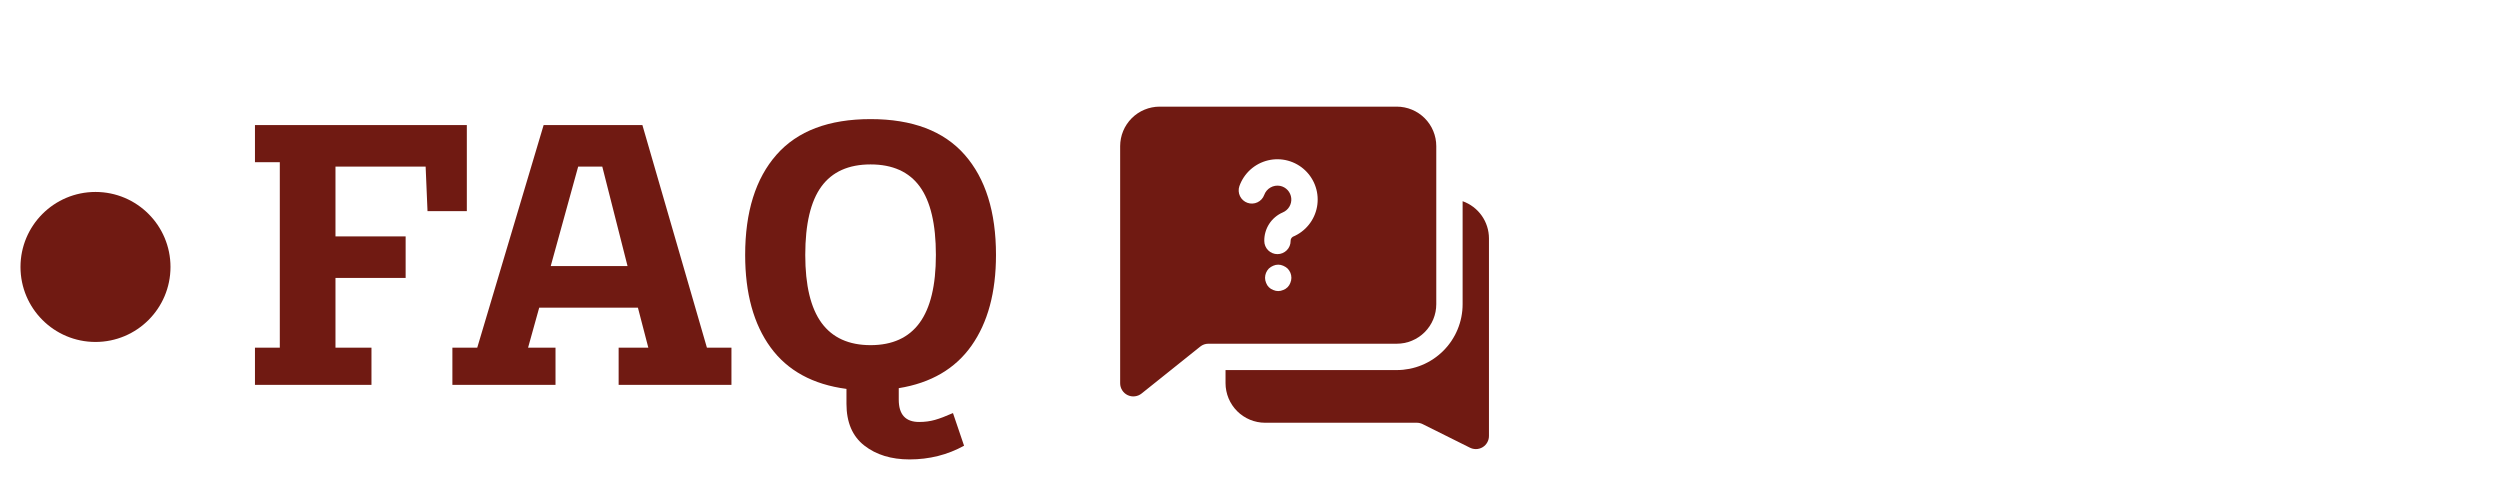
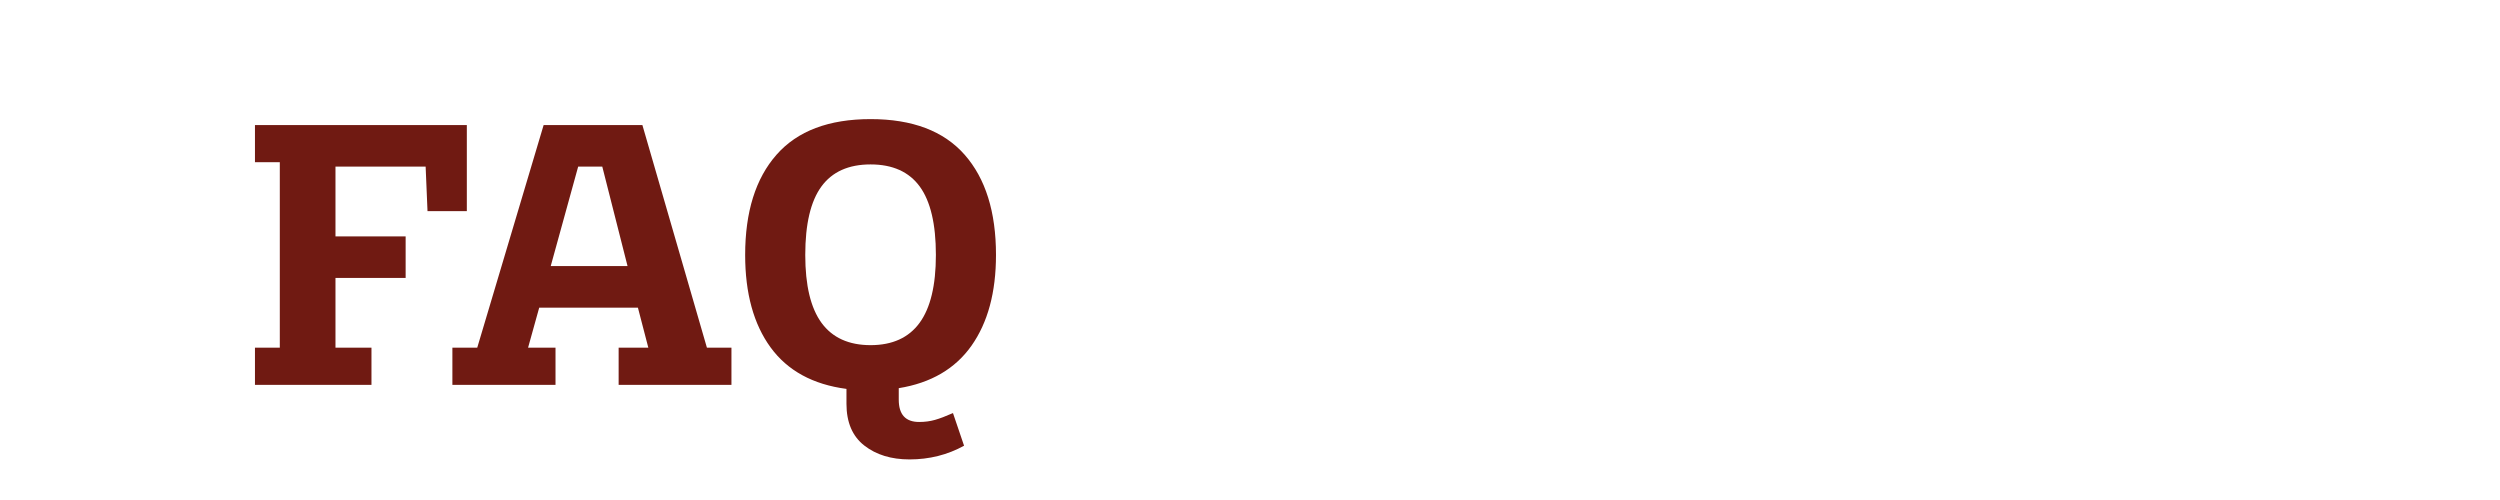
<svg xmlns="http://www.w3.org/2000/svg" width="1000" zoomAndPan="magnify" viewBox="0 0 750 150" height="200" preserveAspectRatio="xMidYMid meet">
  <defs>
    <clipPath id="2449fcd70c">
      <path d="M 6.148 57.586 L 51.148 57.586 L 51.148 102.586 L 6.148 102.586 Z M 6.148 57.586 " />
    </clipPath>
    <clipPath id="800c097a0e">
-       <path d="M 28.648 57.586 C 16.223 57.586 6.148 67.66 6.148 80.086 C 6.148 92.512 16.223 102.586 28.648 102.586 C 41.074 102.586 51.148 92.512 51.148 80.086 C 51.148 67.66 41.074 57.586 28.648 57.586 Z M 28.648 57.586 " />
-     </clipPath>
+       </clipPath>
    <clipPath id="5f52dd401b">
-       <path d="M 367 60 L 447 60 L 447 134.734 L 367 134.734 Z M 367 60 " />
-     </clipPath>
+       </clipPath>
    <clipPath id="b7623d595b">
-       <path d="M 336.047 31.984 L 431 31.984 L 431 119 L 336.047 119 Z M 336.047 31.984 " />
-     </clipPath>
+       </clipPath>
  </defs>
  <g id="3e3b8f059f">
    <g clip-rule="nonzero" clip-path="url(#2449fcd70c)">
      <g clip-rule="nonzero" clip-path="url(#800c097a0e)">
-         <path style=" stroke:none;fill-rule:nonzero;fill:#701a12;fill-opacity:1;" d="M 6.148 57.586 L 51.148 57.586 L 51.148 102.586 L 6.148 102.586 Z M 6.148 57.586 " />
-       </g>
+         </g>
    </g>
    <g clip-rule="nonzero" clip-path="url(#5f52dd401b)">
-       <path style=" stroke:none;fill-rule:nonzero;fill:#701a12;fill-opacity:1;" d="M 438.785 60.363 L 438.785 91.262 C 438.785 91.91 438.754 92.555 438.691 93.199 C 438.625 93.844 438.531 94.48 438.406 95.117 C 438.281 95.75 438.121 96.379 437.934 96.996 C 437.746 97.617 437.527 98.227 437.281 98.824 C 437.035 99.422 436.758 100.004 436.453 100.574 C 436.148 101.145 435.816 101.699 435.457 102.238 C 435.098 102.777 434.711 103.297 434.301 103.797 C 433.891 104.297 433.457 104.773 433 105.234 C 432.539 105.691 432.062 106.125 431.562 106.535 C 431.062 106.945 430.543 107.332 430.004 107.691 C 429.465 108.051 428.914 108.383 428.34 108.688 C 427.77 108.992 427.188 109.27 426.59 109.516 C 425.992 109.762 425.383 109.98 424.762 110.168 C 424.145 110.355 423.516 110.512 422.883 110.641 C 422.246 110.766 421.609 110.859 420.965 110.926 C 420.32 110.988 419.676 111.02 419.027 111.02 L 367.66 111.02 L 367.66 114.973 C 367.66 115.75 367.738 116.52 367.895 117.281 C 368.047 118.043 368.273 118.785 368.57 119.5 C 368.871 120.219 369.234 120.902 369.668 121.547 C 370.102 122.195 370.59 122.793 371.141 123.344 C 371.691 123.895 372.289 124.383 372.938 124.816 C 373.582 125.25 374.266 125.613 374.984 125.914 C 375.699 126.211 376.441 126.438 377.203 126.59 C 377.965 126.746 378.734 126.824 379.512 126.824 L 425.074 126.824 C 425.699 126.832 426.293 126.977 426.852 127.262 L 440.957 134.293 C 441.52 134.574 442.109 134.719 442.738 134.727 C 443.492 134.727 444.188 134.531 444.832 134.137 C 445.41 133.773 445.863 133.293 446.195 132.695 C 446.523 132.098 446.688 131.461 446.688 130.777 L 446.688 71.504 C 446.688 70.898 446.637 70.293 446.543 69.691 C 446.449 69.094 446.309 68.504 446.125 67.926 C 445.938 67.344 445.711 66.785 445.438 66.238 C 445.168 65.695 444.855 65.176 444.504 64.68 C 444.152 64.184 443.766 63.719 443.34 63.281 C 442.918 62.848 442.465 62.445 441.977 62.078 C 441.492 61.711 440.984 61.387 440.449 61.098 C 439.914 60.809 439.359 60.566 438.785 60.363 Z M 438.785 60.363 " />
+       <path style=" stroke:none;fill-rule:nonzero;fill:#701a12;fill-opacity:1;" d="M 438.785 60.363 L 438.785 91.262 C 438.785 91.91 438.754 92.555 438.691 93.199 C 438.625 93.844 438.531 94.48 438.406 95.117 C 437.746 97.617 437.527 98.227 437.281 98.824 C 437.035 99.422 436.758 100.004 436.453 100.574 C 436.148 101.145 435.816 101.699 435.457 102.238 C 435.098 102.777 434.711 103.297 434.301 103.797 C 433.891 104.297 433.457 104.773 433 105.234 C 432.539 105.691 432.062 106.125 431.562 106.535 C 431.062 106.945 430.543 107.332 430.004 107.691 C 429.465 108.051 428.914 108.383 428.34 108.688 C 427.77 108.992 427.188 109.27 426.59 109.516 C 425.992 109.762 425.383 109.98 424.762 110.168 C 424.145 110.355 423.516 110.512 422.883 110.641 C 422.246 110.766 421.609 110.859 420.965 110.926 C 420.32 110.988 419.676 111.02 419.027 111.02 L 367.66 111.02 L 367.66 114.973 C 367.66 115.75 367.738 116.52 367.895 117.281 C 368.047 118.043 368.273 118.785 368.57 119.5 C 368.871 120.219 369.234 120.902 369.668 121.547 C 370.102 122.195 370.59 122.793 371.141 123.344 C 371.691 123.895 372.289 124.383 372.938 124.816 C 373.582 125.25 374.266 125.613 374.984 125.914 C 375.699 126.211 376.441 126.438 377.203 126.59 C 377.965 126.746 378.734 126.824 379.512 126.824 L 425.074 126.824 C 425.699 126.832 426.293 126.977 426.852 127.262 L 440.957 134.293 C 441.52 134.574 442.109 134.719 442.738 134.727 C 443.492 134.727 444.188 134.531 444.832 134.137 C 445.41 133.773 445.863 133.293 446.195 132.695 C 446.523 132.098 446.688 131.461 446.688 130.777 L 446.688 71.504 C 446.688 70.898 446.637 70.293 446.543 69.691 C 446.449 69.094 446.309 68.504 446.125 67.926 C 445.938 67.344 445.711 66.785 445.438 66.238 C 445.168 65.695 444.855 65.176 444.504 64.68 C 444.152 64.184 443.766 63.719 443.34 63.281 C 442.918 62.848 442.465 62.445 441.977 62.078 C 441.492 61.711 440.984 61.387 440.449 61.098 C 439.914 60.809 439.359 60.566 438.785 60.363 Z M 438.785 60.363 " />
    </g>
    <g clip-rule="nonzero" clip-path="url(#b7623d595b)">
-       <path style=" stroke:none;fill-rule:nonzero;fill:#701a12;fill-opacity:1;" d="M 430.883 91.262 L 430.883 43.844 C 430.883 43.066 430.805 42.297 430.656 41.531 C 430.504 40.77 430.277 40.027 429.98 39.309 C 429.684 38.59 429.316 37.906 428.883 37.258 C 428.453 36.613 427.961 36.012 427.41 35.461 C 426.859 34.914 426.262 34.422 425.613 33.988 C 424.965 33.555 424.285 33.191 423.562 32.895 C 422.844 32.594 422.105 32.371 421.34 32.219 C 420.578 32.066 419.805 31.992 419.027 31.992 L 347.902 31.992 C 347.125 31.992 346.352 32.066 345.59 32.219 C 344.824 32.371 344.086 32.594 343.367 32.895 C 342.648 33.191 341.965 33.555 341.316 33.988 C 340.668 34.422 340.07 34.914 339.52 35.461 C 338.969 36.012 338.477 36.613 338.047 37.258 C 337.613 37.906 337.246 38.59 336.949 39.309 C 336.652 40.027 336.426 40.77 336.277 41.531 C 336.125 42.297 336.047 43.066 336.047 43.844 L 336.047 114.973 C 336.047 115.73 336.25 116.434 336.652 117.074 C 337.059 117.719 337.602 118.203 338.289 118.535 C 338.973 118.863 339.691 118.984 340.445 118.898 C 341.203 118.812 341.875 118.531 342.469 118.059 L 360.062 103.98 C 360.781 103.406 361.602 103.117 362.523 103.117 L 419.027 103.117 C 419.805 103.117 420.578 103.039 421.34 102.891 C 422.105 102.738 422.844 102.512 423.562 102.215 C 424.285 101.918 424.965 101.551 425.613 101.117 C 426.262 100.688 426.859 100.195 427.41 99.645 C 427.961 99.094 428.453 98.496 428.883 97.848 C 429.316 97.199 429.684 96.52 429.98 95.797 C 430.277 95.078 430.504 94.34 430.656 93.574 C 430.805 92.812 430.883 92.039 430.883 91.262 Z M 387.102 84.859 C 386.922 85.355 386.645 85.793 386.27 86.164 C 385.898 86.539 385.465 86.816 384.965 86.996 C 383.965 87.434 382.965 87.434 381.965 86.996 C 381.469 86.816 381.031 86.539 380.66 86.164 C 380.285 85.793 380.008 85.355 379.828 84.859 C 379.625 84.383 379.52 83.879 379.512 83.359 C 379.531 82.273 379.91 81.34 380.66 80.555 C 381.047 80.203 381.48 79.926 381.965 79.723 C 382.441 79.508 382.941 79.398 383.465 79.398 C 383.988 79.398 384.488 79.508 384.965 79.723 C 385.449 79.926 385.883 80.203 386.27 80.555 C 387.027 81.336 387.41 82.273 387.418 83.359 C 387.41 83.879 387.305 84.383 387.102 84.859 Z M 387.855 71.031 C 387.637 71.164 387.465 71.34 387.348 71.566 C 387.227 71.793 387.172 72.031 387.188 72.289 C 387.188 72.812 387.086 73.316 386.887 73.801 C 386.688 74.285 386.402 74.711 386.031 75.082 C 385.66 75.453 385.23 75.738 384.746 75.938 C 384.266 76.141 383.762 76.238 383.234 76.238 C 382.711 76.238 382.207 76.141 381.723 75.938 C 381.238 75.738 380.812 75.453 380.441 75.082 C 380.07 74.711 379.785 74.285 379.586 73.801 C 379.383 73.316 379.285 72.812 379.285 72.289 C 379.27 71.383 379.391 70.492 379.641 69.621 C 379.891 68.75 380.262 67.934 380.754 67.172 C 381.246 66.41 381.836 65.738 382.531 65.152 C 383.223 64.566 383.984 64.094 384.816 63.734 C 385.23 63.559 385.609 63.328 385.949 63.031 C 386.289 62.738 386.574 62.398 386.805 62.012 C 387.035 61.625 387.199 61.215 387.297 60.773 C 387.395 60.336 387.422 59.891 387.375 59.445 C 387.332 58.996 387.215 58.566 387.031 58.156 C 386.848 57.746 386.605 57.375 386.301 57.043 C 385.996 56.711 385.648 56.438 385.258 56.215 C 384.863 55.996 384.449 55.844 384.008 55.758 C 383.516 55.668 383.02 55.668 382.527 55.75 C 382.035 55.836 381.57 56.004 381.137 56.254 C 380.703 56.5 380.324 56.816 380.004 57.199 C 379.68 57.582 379.434 58.012 379.266 58.48 C 379.086 58.969 378.82 59.406 378.469 59.793 C 378.117 60.176 377.703 60.48 377.234 60.699 C 376.762 60.922 376.266 61.043 375.746 61.07 C 375.223 61.094 374.719 61.02 374.227 60.844 C 373.738 60.672 373.297 60.41 372.91 60.059 C 372.523 59.711 372.219 59.305 371.992 58.832 C 371.766 58.363 371.637 57.867 371.609 57.348 C 371.578 56.828 371.648 56.32 371.82 55.828 C 371.988 55.355 372.184 54.895 372.41 54.445 C 372.633 54 372.887 53.566 373.164 53.148 C 373.441 52.73 373.746 52.332 374.074 51.953 C 374.402 51.574 374.754 51.215 375.125 50.879 C 375.5 50.543 375.891 50.234 376.301 49.945 C 376.715 49.66 377.141 49.398 377.586 49.164 C 378.031 48.93 378.488 48.727 378.957 48.551 C 379.426 48.371 379.906 48.227 380.395 48.109 C 380.879 47.992 381.375 47.906 381.871 47.848 C 382.371 47.793 382.871 47.77 383.375 47.773 C 383.875 47.781 384.375 47.82 384.871 47.887 C 385.367 47.957 385.859 48.055 386.344 48.188 C 386.828 48.316 387.305 48.477 387.77 48.664 C 388.234 48.852 388.684 49.07 389.121 49.316 C 389.559 49.559 389.98 49.832 390.387 50.129 C 390.789 50.426 391.172 50.75 391.535 51.094 C 391.902 51.441 392.242 51.805 392.559 52.195 C 392.879 52.582 393.172 52.988 393.438 53.414 C 393.707 53.836 393.945 54.277 394.16 54.73 C 394.375 55.184 394.559 55.652 394.711 56.129 C 394.867 56.605 394.992 57.09 395.086 57.582 C 395.18 58.078 395.246 58.574 395.277 59.074 C 395.309 59.574 395.312 60.074 395.281 60.578 C 395.254 61.078 395.191 61.574 395.102 62.066 C 395.008 62.562 394.887 63.047 394.734 63.523 C 394.582 64.004 394.402 64.469 394.191 64.926 C 393.98 65.383 393.742 65.82 393.477 66.25 C 393.211 66.676 392.922 67.082 392.605 67.473 C 392.289 67.863 391.949 68.23 391.59 68.578 C 391.227 68.926 390.844 69.25 390.441 69.551 C 390.039 69.852 389.621 70.125 389.184 70.371 C 388.75 70.621 388.301 70.84 387.836 71.031 Z M 387.855 71.031 " />
-     </g>
+       </g>
    <g style="fill:#701a12;fill-opacity:1;">
      <g transform="translate(72.144, 115.451)">
        <path style="stroke:none" d="M 4.344 -11.141 L 11.797 -11.141 L 11.797 -66.797 L 4.344 -66.797 L 4.344 -77.938 L 67.906 -77.938 L 67.906 -52.109 L 56.109 -52.109 L 55.547 -65.469 L 28.5 -65.469 L 28.5 -44.531 L 49.547 -44.531 L 49.547 -32.062 L 28.5 -32.062 L 28.5 -11.141 L 39.297 -11.141 L 39.297 0 L 4.344 0 Z M 4.344 -11.141 " />
      </g>
    </g>
    <g style="fill:#701a12;fill-opacity:1;">
      <g transform="translate(133.482, 115.451)">
        <path style="stroke:none" d="M 85.953 -11.141 L 85.953 0 L 52.109 0 L 52.109 -11.141 L 61.016 -11.141 L 57.891 -23.156 L 28.281 -23.156 L 24.938 -11.141 L 33.172 -11.141 L 33.172 0 L 2.234 0 L 2.234 -11.141 L 9.688 -11.141 L 29.609 -77.938 L 59.234 -77.938 L 78.594 -11.141 Z M 54.781 -35.625 L 47.203 -65.469 L 39.969 -65.469 L 31.734 -35.625 Z M 54.781 -35.625 " />
      </g>
    </g>
    <g style="fill:#701a12;fill-opacity:1;">
      <g transform="translate(219.423, 115.451)">
        <path style="stroke:none" d="M 56.328 11.141 C 58.035 11.141 59.613 10.93 61.062 10.516 C 62.508 10.109 64.312 9.426 66.469 8.469 L 69.797 18.266 C 64.828 21.004 59.375 22.375 53.438 22.375 C 47.945 22.375 43.422 20.984 39.859 18.203 C 36.297 15.422 34.516 11.242 34.516 5.672 L 34.516 1.219 C 24.422 -0.113 16.832 -4.266 11.75 -11.234 C 6.664 -18.211 4.125 -27.457 4.125 -38.969 C 4.125 -51.883 7.258 -61.906 13.531 -69.031 C 19.801 -76.156 29.207 -79.719 41.75 -79.719 C 54.289 -79.719 63.695 -76.156 69.969 -69.031 C 76.238 -61.906 79.375 -51.883 79.375 -38.969 C 79.375 -27.758 76.926 -18.688 72.031 -11.75 C 67.133 -4.812 59.859 -0.562 50.203 1 L 50.203 4.453 C 50.203 8.91 52.242 11.141 56.328 11.141 Z M 22.156 -38.969 C 22.156 -29.832 23.785 -23.035 27.047 -18.578 C 30.316 -14.129 35.219 -11.906 41.75 -11.906 C 48.281 -11.906 53.176 -14.129 56.438 -18.578 C 59.707 -23.035 61.344 -29.832 61.344 -38.969 C 61.344 -48.238 59.727 -55.082 56.5 -59.5 C 53.27 -63.914 48.352 -66.125 41.75 -66.125 C 35.145 -66.125 30.227 -63.914 27 -59.5 C 23.77 -55.082 22.156 -48.238 22.156 -38.969 Z M 22.156 -38.969 " />
      </g>
    </g>
  </g>
</svg>